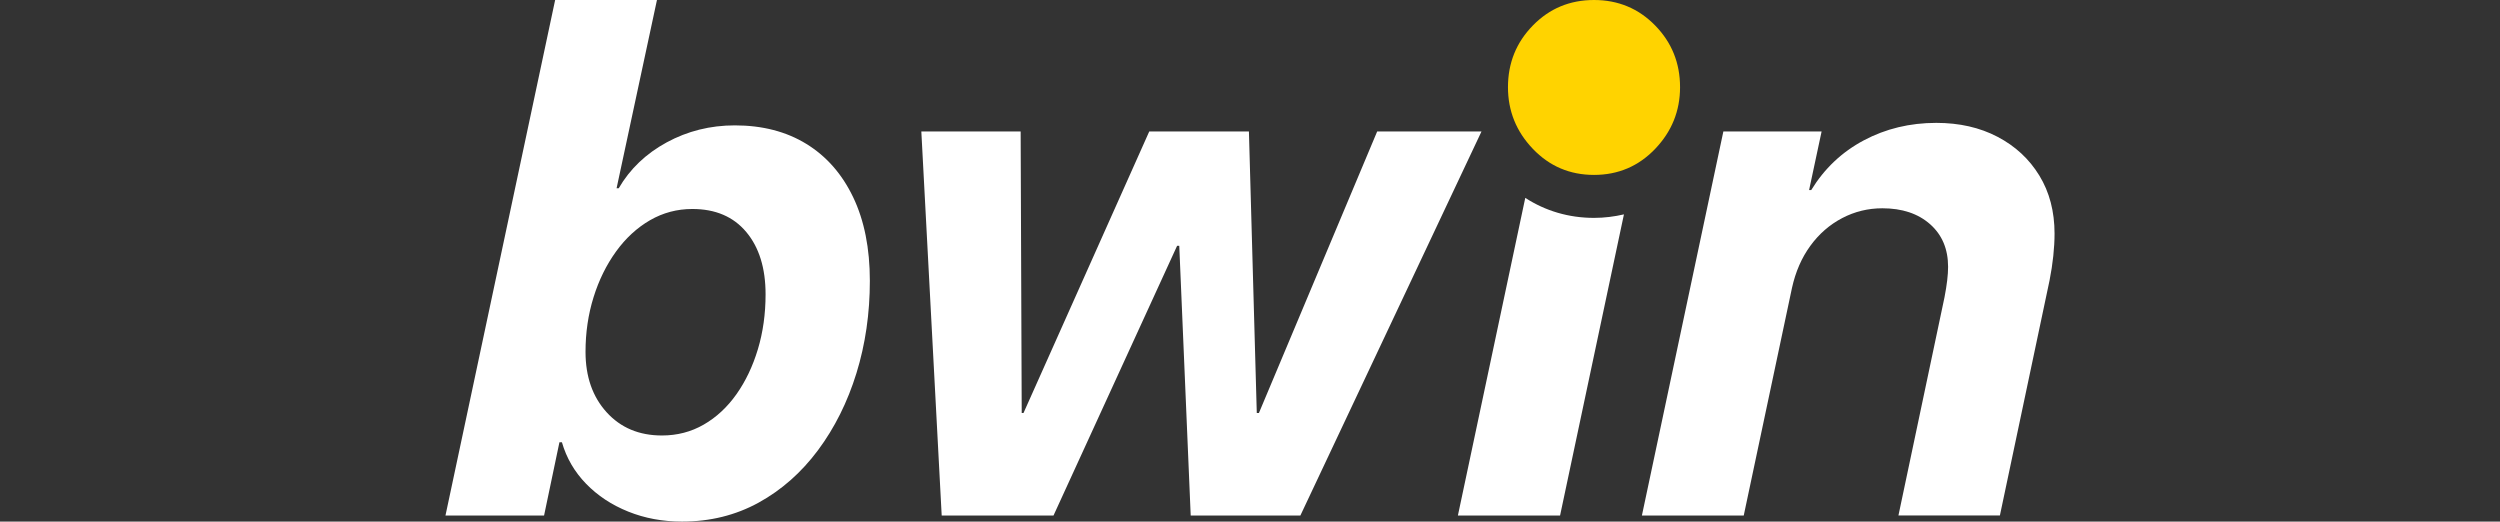
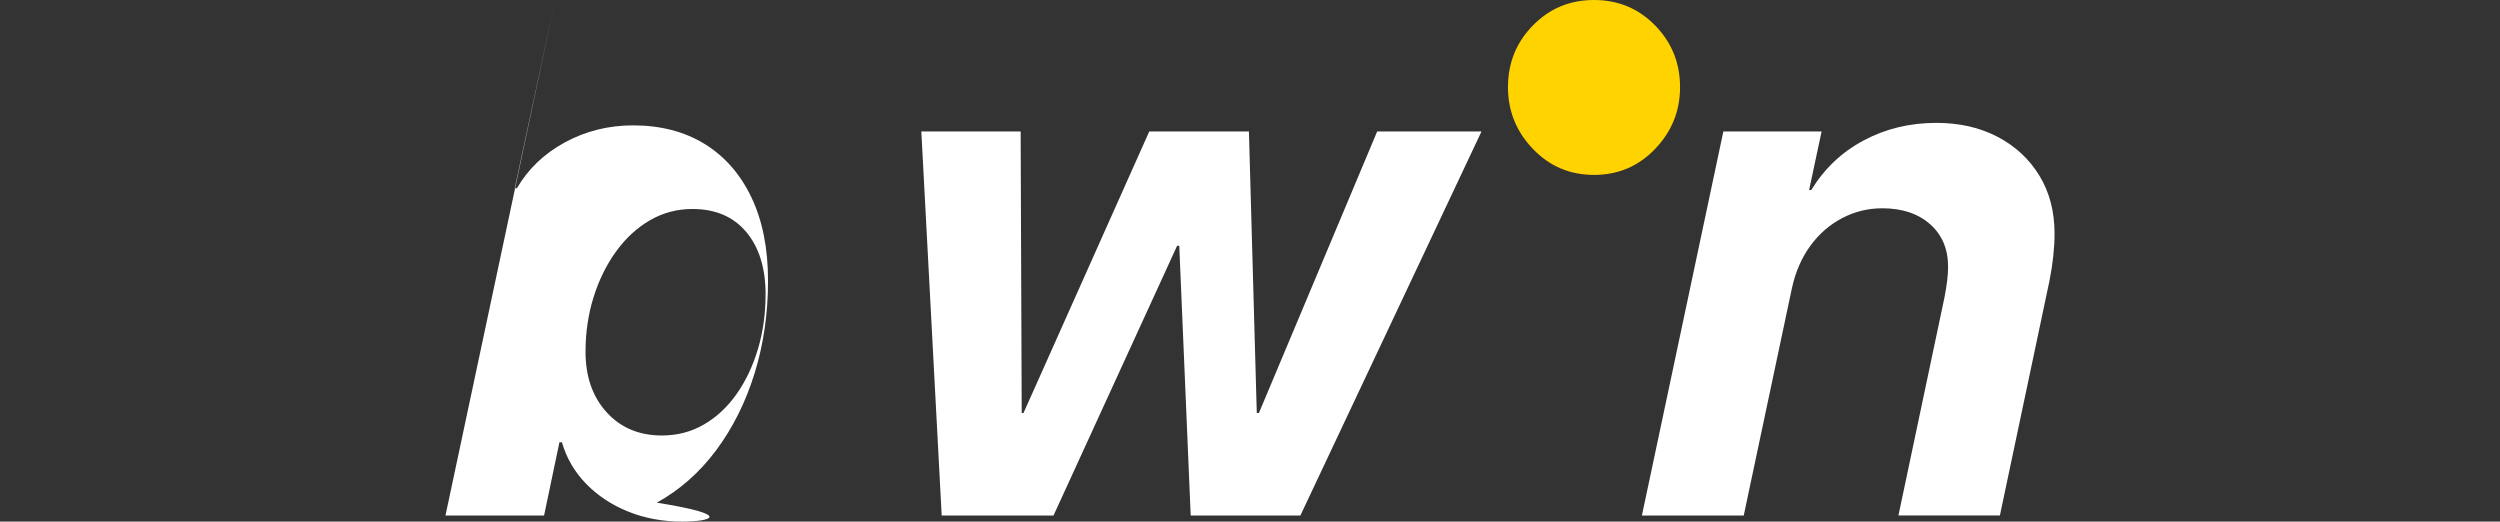
<svg xmlns="http://www.w3.org/2000/svg" version="1.1" id="Layer_1" x="0px" y="0px" viewBox="0 0 139 29" style="enable-background:new 0 0 139 29;" xml:space="preserve">
  <rect x="0" y="0" width="139" height="29" fill="#333333" stroke="none" />
  <style type="text/css">
	.st0{fill:#FFFFFF;}
	.st1{fill:#FFD300;}
</style>
  <g>
-     <path class="st0" d="M37.917,29c-1.072,0-2.069-0.185-2.989-0.556c-0.921-0.37-1.702-0.887-2.344-1.549   c-0.642-0.662-1.089-1.43-1.341-2.304h-0.139l-0.854,4.072h-5.482L30.866,0h5.661l-2.245,10.467   c0.026,0,0.046,0,0.06,0c0.013,0,0.033,0,0.059,0c0.622-1.072,1.513-1.923,2.671-2.553   c1.159-0.628,2.42-0.943,3.784-0.943c1.536,0,2.863,0.345,3.982,1.033   c1.119,0.689,1.986,1.679,2.602,2.97c0.616,1.291,0.924,2.837,0.924,4.638   c0,1.814-0.248,3.526-0.745,5.135c-0.497,1.609-1.209,3.036-2.135,4.281   c-0.927,1.245-2.029,2.218-3.307,2.92C40.9,28.649,39.48,29,37.917,29z M36.805,24.213   c0.847,0,1.622-0.201,2.324-0.606c0.702-0.404,1.307-0.967,1.818-1.688   c0.509-0.722,0.907-1.555,1.192-2.503c0.284-0.947,0.427-1.963,0.427-3.049   c0-1.457-0.358-2.612-1.073-3.466c-0.715-0.854-1.715-1.281-2.999-1.281   c-0.847,0-1.632,0.208-2.354,0.625c-0.722,0.418-1.351,0.997-1.887,1.738   c-0.536,0.742-0.954,1.589-1.251,2.542c-0.298,0.954-0.447,1.967-0.447,3.039   c0,1.377,0.391,2.496,1.172,3.357S35.533,24.213,36.805,24.213z" />
+     <path class="st0" d="M37.917,29c-1.072,0-2.069-0.185-2.989-0.556c-0.921-0.37-1.702-0.887-2.344-1.549   c-0.642-0.662-1.089-1.43-1.341-2.304h-0.139l-0.854,4.072h-5.482L30.866,0l-2.245,10.467   c0.026,0,0.046,0,0.06,0c0.013,0,0.033,0,0.059,0c0.622-1.072,1.513-1.923,2.671-2.553   c1.159-0.628,2.42-0.943,3.784-0.943c1.536,0,2.863,0.345,3.982,1.033   c1.119,0.689,1.986,1.679,2.602,2.97c0.616,1.291,0.924,2.837,0.924,4.638   c0,1.814-0.248,3.526-0.745,5.135c-0.497,1.609-1.209,3.036-2.135,4.281   c-0.927,1.245-2.029,2.218-3.307,2.92C40.9,28.649,39.48,29,37.917,29z M36.805,24.213   c0.847,0,1.622-0.201,2.324-0.606c0.702-0.404,1.307-0.967,1.818-1.688   c0.509-0.722,0.907-1.555,1.192-2.503c0.284-0.947,0.427-1.963,0.427-3.049   c0-1.457-0.358-2.612-1.073-3.466c-0.715-0.854-1.715-1.281-2.999-1.281   c-0.847,0-1.632,0.208-2.354,0.625c-0.722,0.418-1.351,0.997-1.887,1.738   c-0.536,0.742-0.954,1.589-1.251,2.542c-0.298,0.954-0.447,1.967-0.447,3.039   c0,1.377,0.391,2.496,1.172,3.357S35.533,24.213,36.805,24.213z" />
    <path class="st0" d="M82.371,7.31L72.301,28.662h-6.098l-0.636-14.997h-0.119l-6.873,14.997h-6.217   L51.226,7.31h5.522l0.059,15.652h0.1L63.898,7.31h5.542L69.877,22.962h0.119l6.575-15.652H82.371z" />
    <path class="st1" d="M88.627,9.725c-1.343,0-2.476-0.482-3.399-1.447   c-0.924-0.965-1.385-2.11-1.385-3.431c0-1.343,0.461-2.487,1.385-3.431C86.151,0.472,87.284,0,88.627,0   c1.342,0,2.476,0.472,3.399,1.416s1.385,2.088,1.385,3.431c0,1.321-0.462,2.466-1.385,3.431   C91.103,9.243,89.969,9.725,88.627,9.725z" />
    <path class="st0" d="M91.29,28.662l4.529-21.353h5.462l-0.695,3.257h0.119   c0.728-1.191,1.701-2.112,2.92-2.761c1.218-0.649,2.563-0.973,4.033-0.973   c1.284,0,2.42,0.258,3.406,0.775c0.986,0.516,1.761,1.234,2.324,2.155   c0.563,0.92,0.845,1.996,0.845,3.228c0,0.384-0.023,0.798-0.07,1.241   c-0.047,0.444-0.116,0.897-0.208,1.361l-2.761,13.07h-5.641l2.562-12.136   c0.066-0.344,0.116-0.656,0.149-0.933c0.033-0.278,0.05-0.53,0.05-0.755   c0-0.993-0.335-1.784-1.003-2.374c-0.669-0.589-1.553-0.883-2.652-0.883   c-0.794,0-1.539,0.182-2.234,0.546c-0.695,0.364-1.285,0.877-1.768,1.539   c-0.484,0.663-0.824,1.443-1.023,2.344l-2.682,12.653H91.29z" />
-     <path class="st0" d="M88.627,12.114c-1.404,0-2.698-0.385-3.822-1.112l-3.746,17.661h5.681l3.551-16.744   C89.757,12.043,89.203,12.114,88.627,12.114z" />
  </g>
</svg>